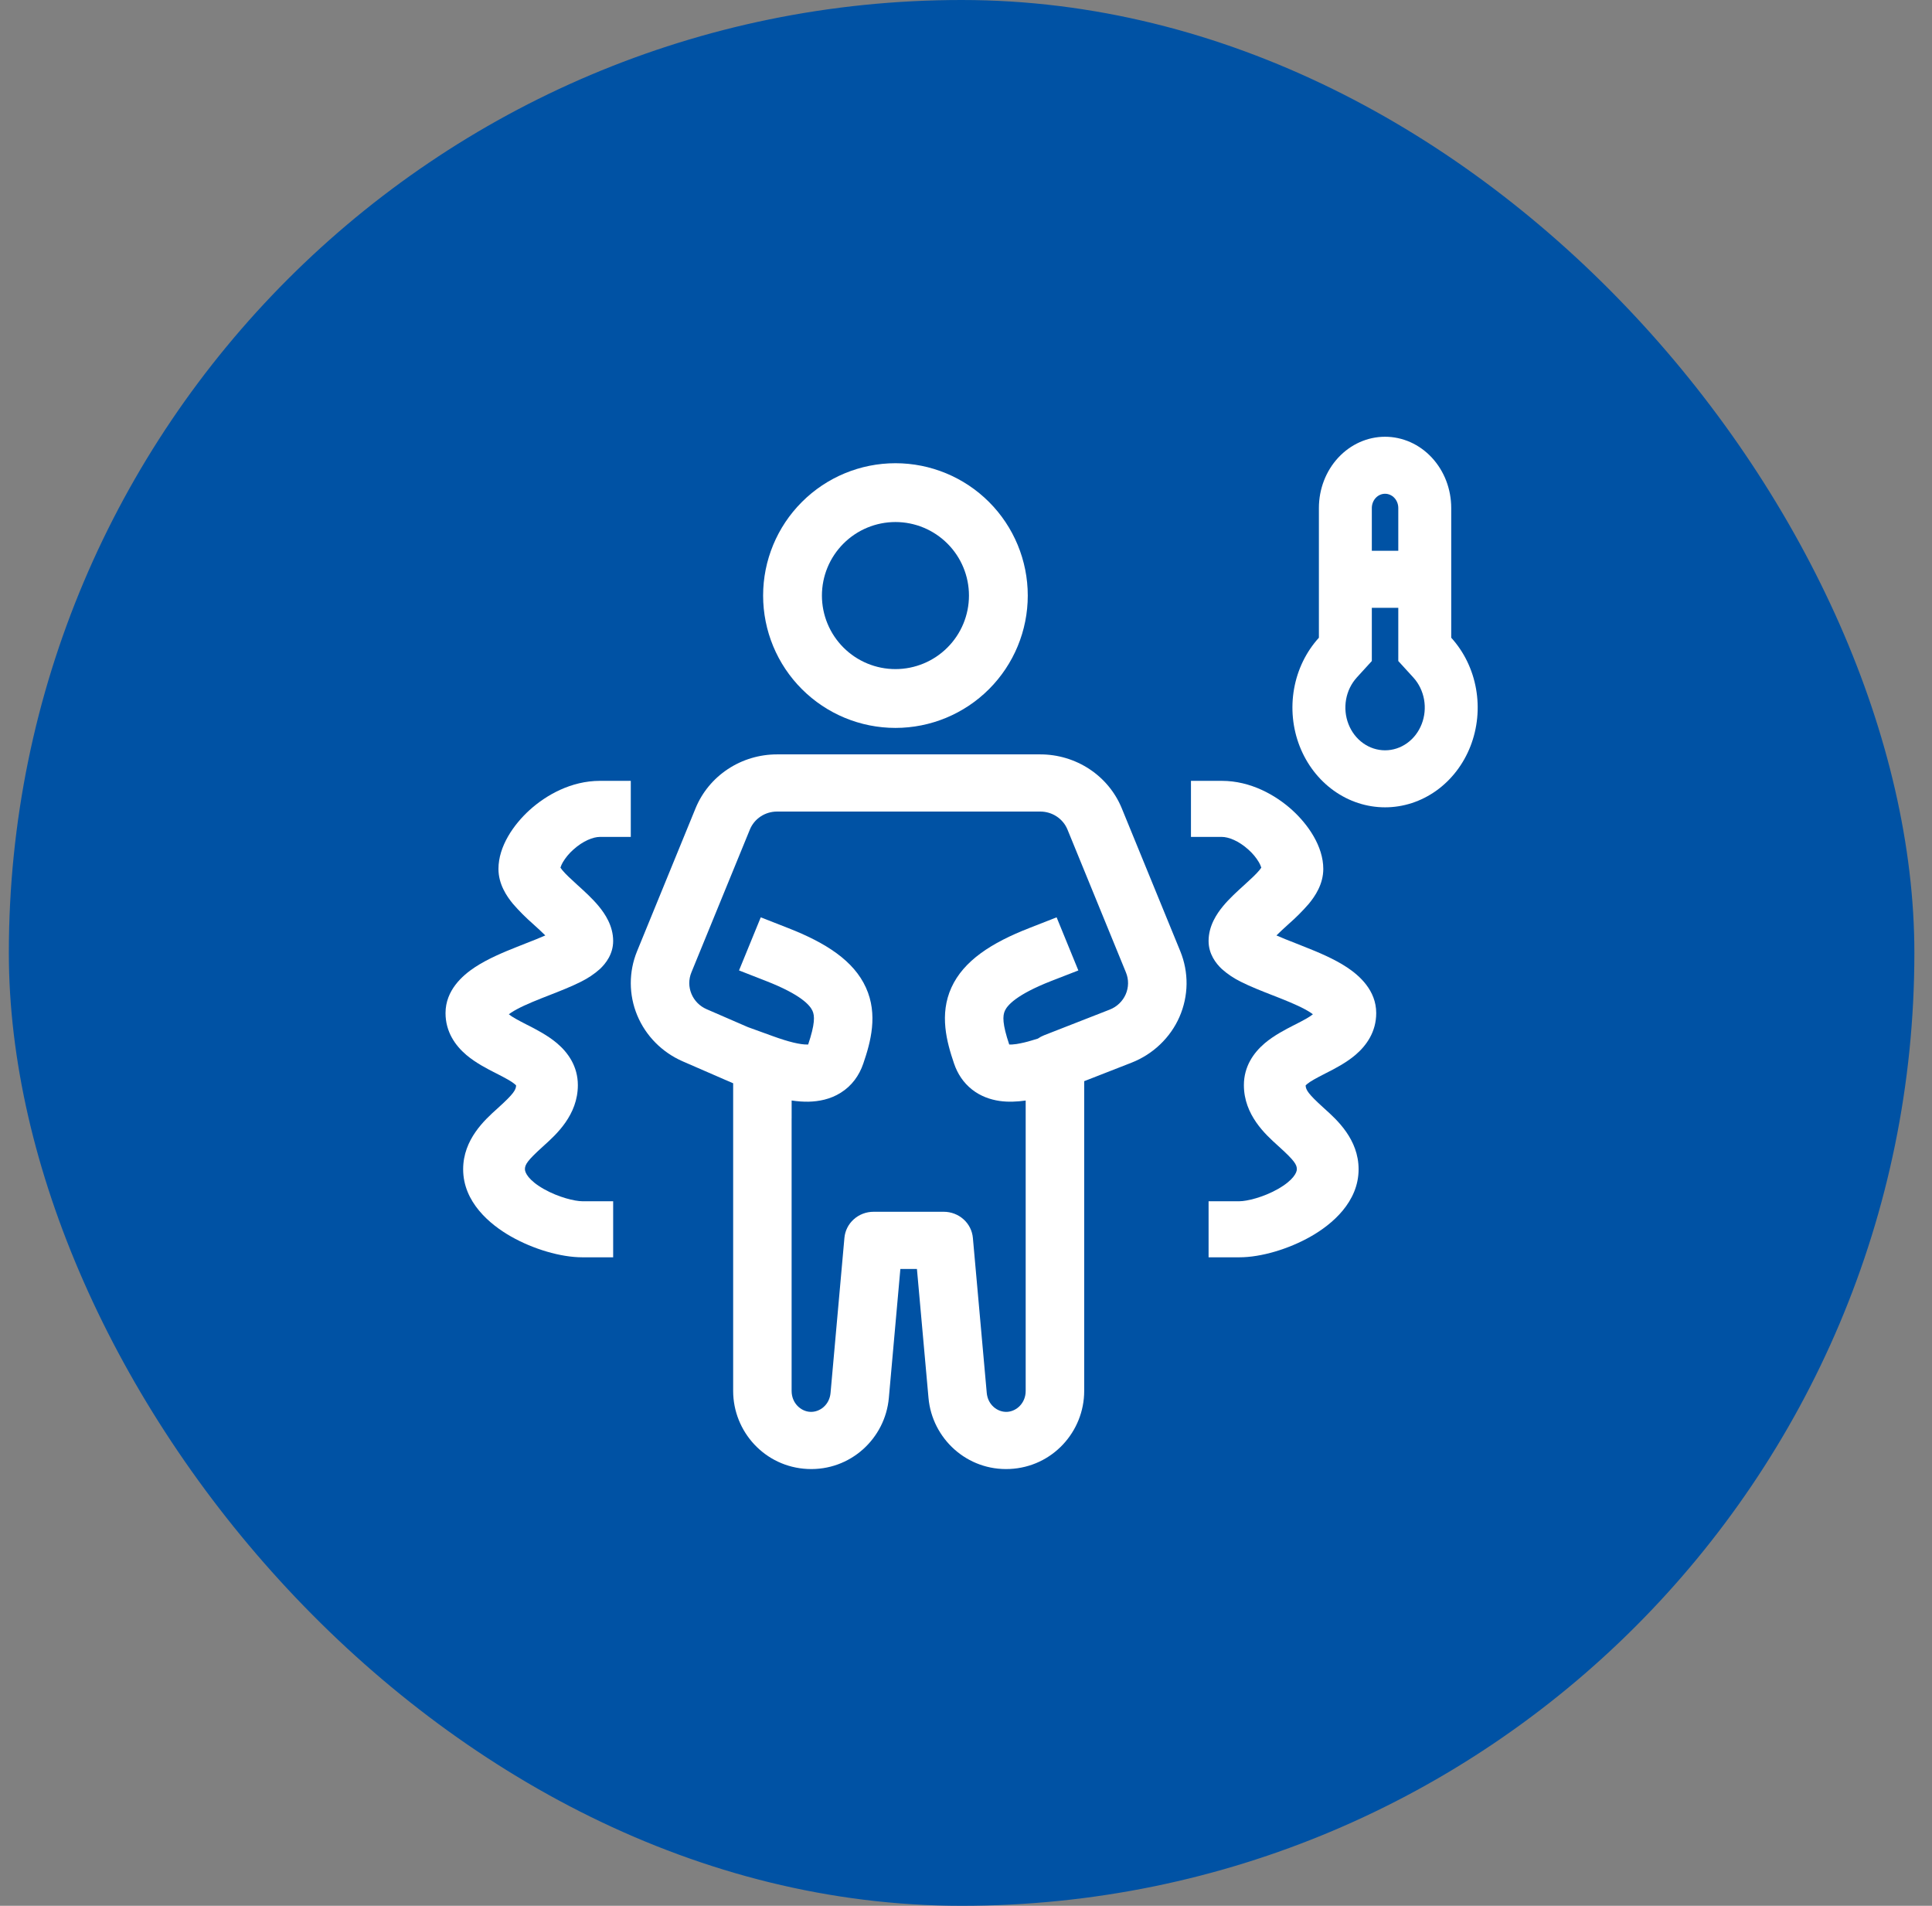
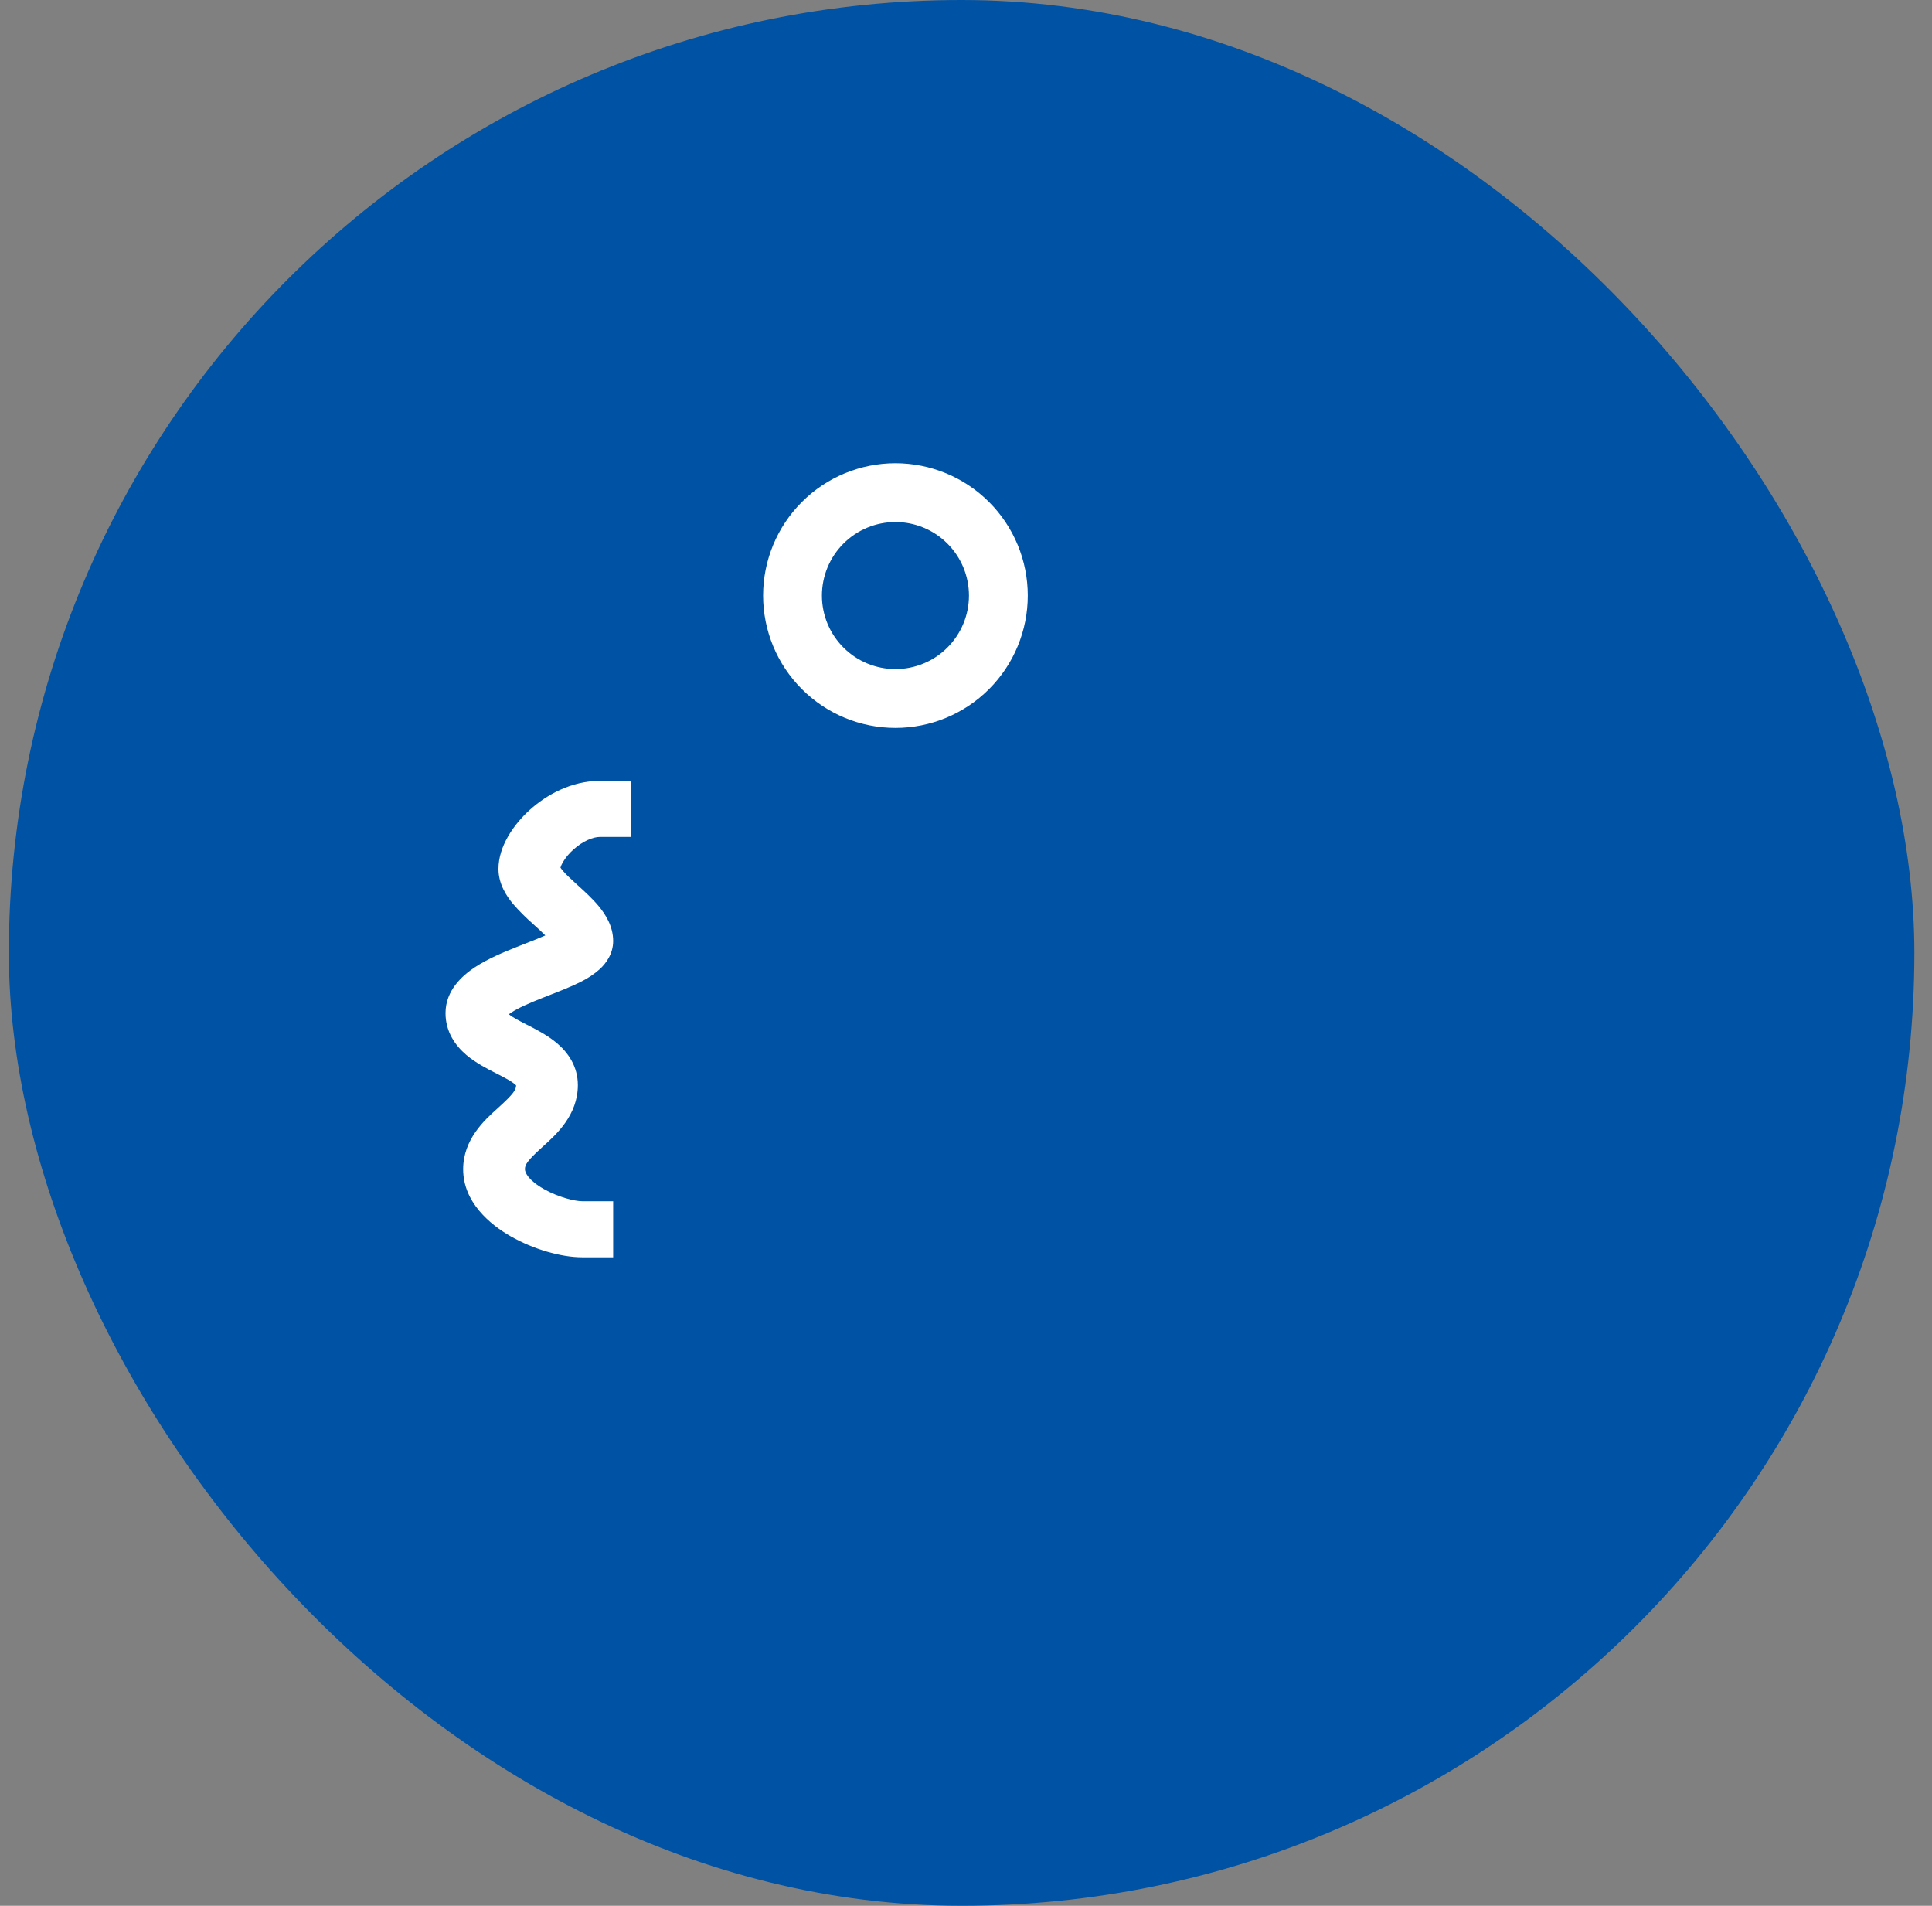
<svg xmlns="http://www.w3.org/2000/svg" width="73" height="72" viewBox="0 0 73 72" fill="none">
  <rect x="0" y="0" width="73" height="72" fill="#808080" stroke="none" />
  <rect x="0.334" width="72" height="72" rx="36" fill="#0052A4" />
  <g clip-path="url(#clip0_1701_116873)">
-     <path fill-rule="evenodd" clip-rule="evenodd" d="M52.334 16.5C51.671 16.5 51.035 16.784 50.566 17.289C50.097 17.794 49.834 18.478 49.834 19.192V24.093C49.352 24.623 49.025 25.294 48.896 26.024C48.767 26.753 48.84 27.507 49.107 28.191C49.374 28.875 49.823 29.459 50.397 29.87C50.971 30.281 51.645 30.5 52.334 30.5C53.023 30.5 53.697 30.281 54.271 29.87C54.845 29.459 55.294 28.875 55.561 28.191C55.828 27.507 55.901 26.753 55.772 26.024C55.643 25.294 55.316 24.623 54.834 24.093V19.192C54.834 18.839 54.769 18.489 54.644 18.162C54.518 17.835 54.334 17.539 54.102 17.289C53.87 17.039 53.594 16.84 53.291 16.705C52.987 16.57 52.662 16.5 52.334 16.5ZM51.262 25.6L51.834 24.973V22.962H52.834V24.973L53.406 25.6C53.613 25.828 53.752 26.116 53.808 26.428C53.863 26.74 53.832 27.064 53.717 27.357C53.603 27.65 53.411 27.9 53.165 28.076C52.919 28.252 52.63 28.346 52.334 28.346C52.039 28.346 51.75 28.252 51.504 28.076C51.258 27.9 51.066 27.65 50.952 27.357C50.837 27.064 50.806 26.74 50.861 26.428C50.916 26.116 51.056 25.828 51.263 25.6H51.262ZM52.334 18.654C52.201 18.654 52.074 18.711 51.98 18.812C51.887 18.913 51.834 19.05 51.834 19.192V20.808H52.834V19.192C52.834 19.05 52.781 18.913 52.688 18.812C52.594 18.711 52.467 18.654 52.334 18.654Z" fill="white" />
-     <path fill-rule="evenodd" clip-rule="evenodd" d="M26.281 30.537C26.527 29.936 26.952 29.42 27.501 29.057C28.049 28.694 28.697 28.5 29.36 28.5H39.307C39.97 28.5 40.617 28.694 41.166 29.057C41.715 29.42 42.14 29.936 42.386 30.537L44.597 35.937C44.758 36.332 44.839 36.754 44.834 37.18C44.828 37.605 44.737 38.026 44.566 38.417C44.395 38.808 44.146 39.162 43.834 39.459C43.523 39.757 43.154 39.991 42.75 40.149L40.966 40.846V52.548C40.966 54.088 39.764 55.422 38.153 55.497C36.539 55.571 35.22 54.349 35.083 52.812L34.646 47.94H34.02L33.585 52.811C33.448 54.349 32.128 55.571 30.514 55.497C28.903 55.422 27.702 54.088 27.702 52.548V40.925L27.423 40.804L27.387 40.791V40.789L25.803 40.1C25.019 39.76 24.401 39.136 24.078 38.36C23.755 37.583 23.753 36.715 24.071 35.937L26.281 30.537ZM29.912 42.252V41.576C30.128 41.608 30.342 41.625 30.551 41.621C30.931 41.612 31.368 41.535 31.767 41.283C32.185 41.022 32.465 40.634 32.619 40.181C32.898 39.368 33.183 38.329 32.718 37.309C32.259 36.297 31.211 35.62 29.771 35.058L28.745 34.656L27.924 36.662L28.95 37.063C30.273 37.58 30.607 37.983 30.699 38.187C30.787 38.378 30.797 38.682 30.536 39.461C30.525 39.461 30.514 39.461 30.503 39.461C30.238 39.466 29.806 39.365 29.193 39.142L28.258 38.803L26.7 38.127C26.439 38.014 26.233 37.806 26.126 37.547C26.018 37.288 26.017 36.999 26.123 36.739L28.334 31.339C28.416 31.139 28.557 30.967 28.74 30.846C28.923 30.725 29.139 30.66 29.36 30.66H39.307C39.528 30.66 39.744 30.725 39.927 30.846C40.11 30.967 40.252 31.139 40.334 31.339L42.544 36.739C42.598 36.871 42.625 37.012 42.623 37.154C42.621 37.295 42.591 37.435 42.534 37.566C42.477 37.696 42.394 37.814 42.29 37.913C42.186 38.013 42.063 38.091 41.928 38.143L39.45 39.112C39.366 39.145 39.287 39.187 39.214 39.238L38.982 39.308C38.794 39.366 38.602 39.411 38.407 39.443C38.28 39.462 38.191 39.464 38.133 39.46C37.871 38.682 37.882 38.378 37.969 38.185C38.061 37.983 38.395 37.581 39.718 37.062L40.745 36.663L39.924 34.656L38.898 35.058C37.457 35.619 36.41 36.297 35.949 37.309C35.485 38.329 35.772 39.368 36.049 40.181C36.178 40.561 36.399 40.902 36.727 41.161C37.051 41.416 37.418 41.541 37.761 41.592C38.091 41.64 38.429 41.624 38.755 41.577V52.548C38.755 53.01 38.406 53.323 38.049 53.339C37.695 53.355 37.325 53.08 37.284 52.623L36.76 46.766C36.736 46.497 36.61 46.246 36.406 46.064C36.202 45.881 35.936 45.78 35.66 45.78H33.007C32.73 45.78 32.464 45.881 32.26 46.064C32.056 46.246 31.93 46.497 31.906 46.766L31.382 52.624C31.341 53.08 30.971 53.355 30.617 53.339C30.26 53.323 29.911 53.01 29.911 52.548V42.252H29.912Z" fill="white" />
    <path fill-rule="evenodd" clip-rule="evenodd" d="M38.834 22.5C38.834 23.826 38.307 25.098 37.37 26.035C36.432 26.973 35.16 27.5 33.834 27.5C32.508 27.5 31.236 26.973 30.299 26.035C29.361 25.098 28.834 23.826 28.834 22.5C28.834 21.174 29.361 19.902 30.299 18.965C31.236 18.027 32.508 17.5 33.834 17.5C35.16 17.5 36.432 18.027 37.37 18.965C38.307 19.902 38.834 21.174 38.834 22.5ZM36.612 22.5C36.612 23.237 36.319 23.943 35.798 24.464C35.277 24.985 34.571 25.278 33.834 25.278C33.097 25.278 32.391 24.985 31.87 24.464C31.349 23.943 31.056 23.237 31.056 22.5C31.056 21.763 31.349 21.057 31.87 20.536C32.391 20.015 33.097 19.722 33.834 19.722C34.571 19.722 35.277 20.015 35.798 20.536C36.319 21.057 36.612 21.763 36.612 22.5Z" fill="white" />
    <path d="M20.009 30.604C20.637 30.035 21.582 29.5 22.667 29.5H23.834V31.618H22.667C22.419 31.618 22.032 31.763 21.659 32.102C21.502 32.242 21.369 32.402 21.265 32.578C21.228 32.642 21.198 32.709 21.176 32.779C21.19 32.8 21.212 32.832 21.246 32.873C21.375 33.028 21.561 33.2 21.825 33.44L21.852 33.464C22.083 33.674 22.384 33.946 22.622 34.234C22.86 34.522 23.168 34.978 23.168 35.55C23.168 36.044 22.89 36.4 22.665 36.611C22.452 36.801 22.21 36.962 21.948 37.091C21.589 37.273 21.133 37.451 20.734 37.607L20.468 37.711C19.963 37.912 19.572 38.085 19.313 38.257C19.278 38.28 19.249 38.3 19.226 38.318C19.354 38.424 19.552 38.53 19.906 38.712L19.95 38.733C20.251 38.888 20.693 39.113 21.049 39.415C21.465 39.769 21.834 40.286 21.834 40.996C21.834 42.125 21.013 42.863 20.56 43.272L20.493 43.333C19.926 43.847 19.834 43.999 19.834 44.172C19.834 44.296 19.959 44.585 20.547 44.92C21.106 45.237 21.727 45.382 22.001 45.382H23.168V47.5H22.001C21.19 47.5 20.146 47.191 19.308 46.714C18.5 46.255 17.5 45.41 17.5 44.173C17.5 43.043 18.322 42.304 18.774 41.897L18.842 41.835C19.398 41.331 19.496 41.176 19.501 41.006C19.486 40.99 19.47 40.974 19.453 40.96C19.325 40.852 19.127 40.744 18.762 40.557L18.718 40.535C18.416 40.382 17.975 40.156 17.619 39.854C17.204 39.501 16.834 38.983 16.834 38.273C16.834 37.414 17.471 36.855 17.939 36.545C18.429 36.221 19.039 35.968 19.532 35.773L19.875 35.637C20.16 35.526 20.401 35.431 20.604 35.34C20.465 35.203 20.322 35.069 20.175 34.938L20.15 34.915C19.874 34.674 19.616 34.417 19.38 34.144C19.142 33.856 18.834 33.4 18.834 32.828C18.834 31.976 19.403 31.155 20.009 30.604Z" fill="white" />
-     <path d="M48.825 30.604C48.197 30.035 47.252 29.5 46.167 29.5H45V31.618H46.167C46.415 31.618 46.803 31.763 47.175 32.102C47.332 32.242 47.465 32.402 47.569 32.578C47.606 32.642 47.636 32.709 47.658 32.779C47.644 32.8 47.621 32.832 47.588 32.873C47.459 33.028 47.273 33.2 47.009 33.44L46.982 33.464C46.751 33.674 46.45 33.946 46.212 34.234C45.974 34.522 45.666 34.978 45.666 35.55C45.666 36.044 45.944 36.4 46.169 36.611C46.382 36.801 46.624 36.962 46.886 37.091C47.245 37.273 47.701 37.451 48.1 37.607L48.366 37.711C48.871 37.912 49.262 38.085 49.521 38.257C49.556 38.28 49.585 38.3 49.608 38.318C49.48 38.424 49.282 38.53 48.928 38.712L48.884 38.733C48.583 38.888 48.141 39.113 47.785 39.415C47.37 39.769 47 40.286 47 40.996C47 42.125 47.821 42.863 48.274 43.272L48.341 43.333C48.908 43.847 49.001 43.999 49.001 44.172C49.001 44.296 48.874 44.585 48.286 44.92C47.728 45.237 47.107 45.382 46.833 45.382H45.666V47.5H46.833C47.644 47.5 48.688 47.191 49.526 46.714C50.334 46.255 51.334 45.41 51.334 44.173C51.334 43.043 50.513 42.304 50.06 41.897L49.992 41.835C49.436 41.331 49.338 41.176 49.333 41.006C49.348 40.99 49.364 40.974 49.381 40.96C49.509 40.852 49.708 40.744 50.072 40.557L50.116 40.535C50.418 40.382 50.859 40.156 51.215 39.854C51.63 39.501 52 38.983 52 38.273C52 37.414 51.363 36.855 50.895 36.545C50.405 36.221 49.795 35.968 49.301 35.773L48.959 35.637C48.674 35.526 48.434 35.431 48.23 35.34C48.369 35.203 48.512 35.069 48.659 34.938L48.684 34.915C48.96 34.674 49.218 34.417 49.454 34.144C49.692 33.856 50 33.4 50 32.828C50 31.976 49.431 31.155 48.825 30.604Z" fill="white" />
  </g>
  <defs>
    <clipPath id="clip0_1701_116873">
      <rect width="40" height="40" fill="white" transform="translate(16.334 16)" />
    </clipPath>
  </defs>
</svg>